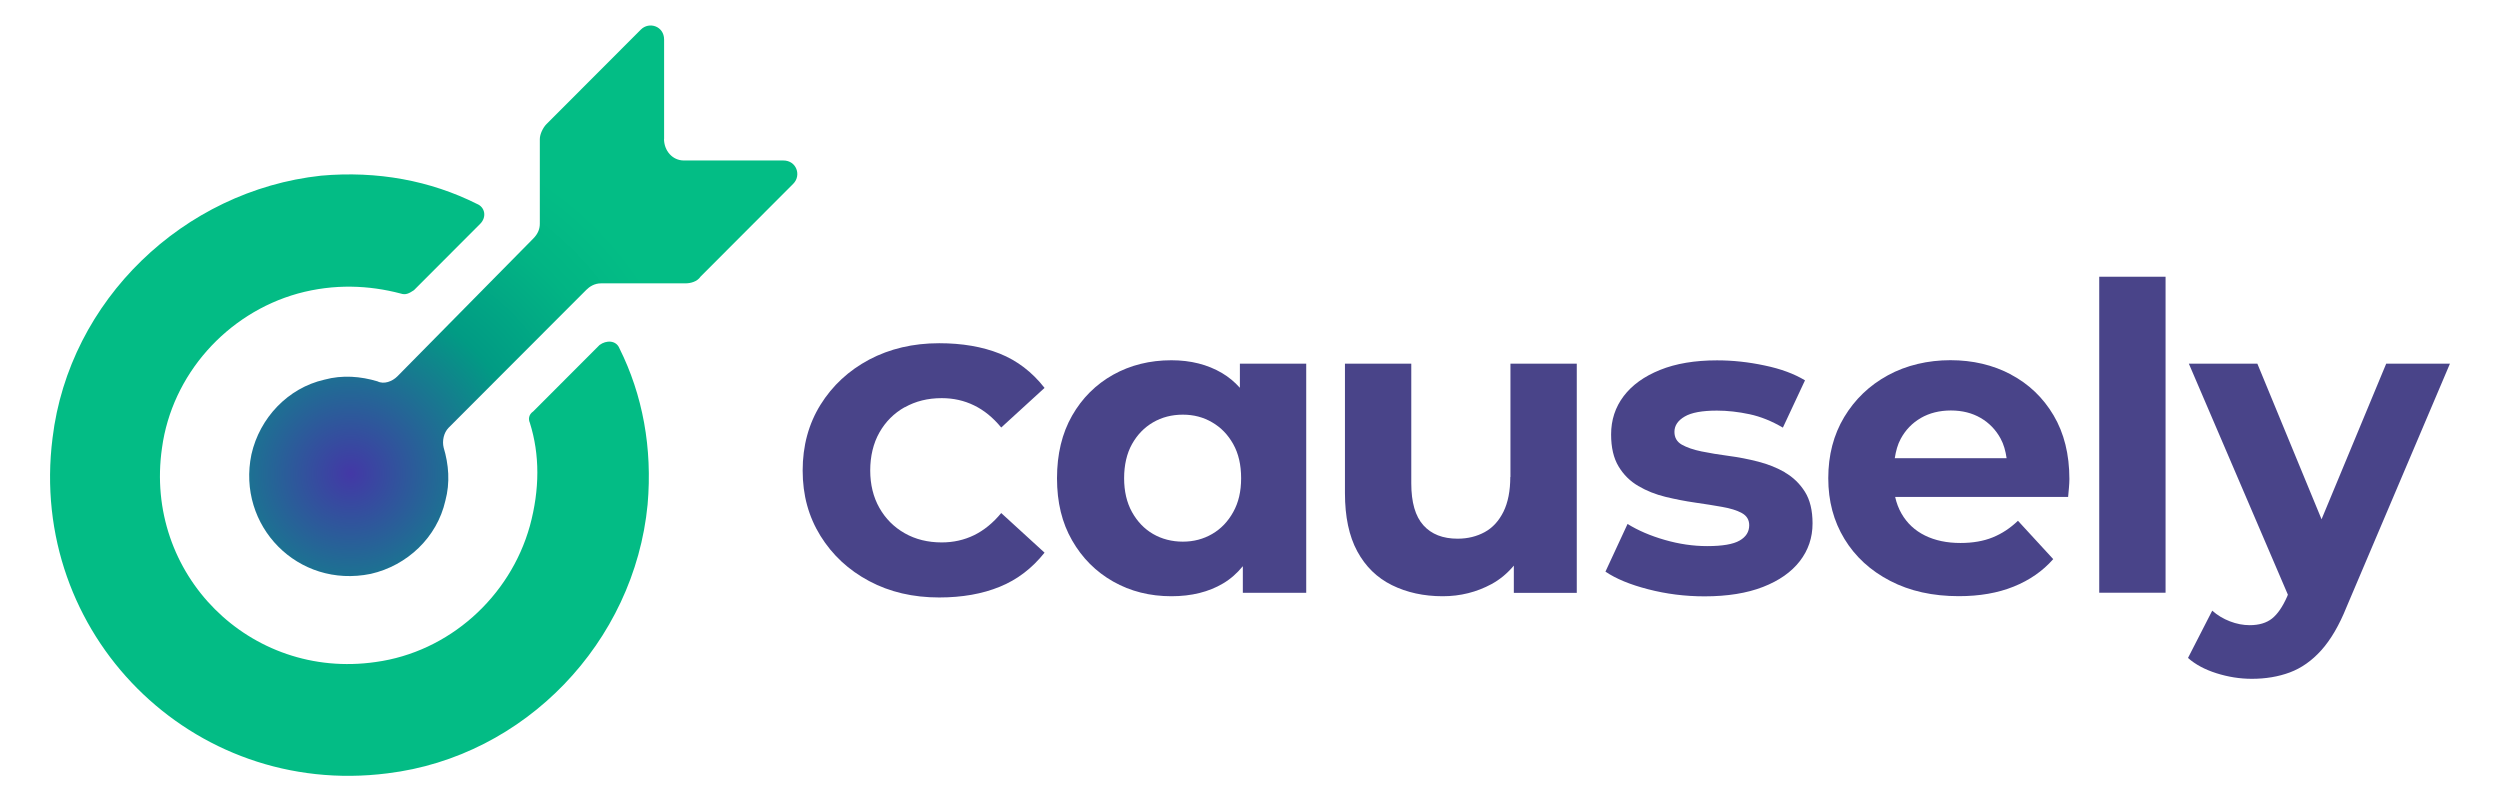
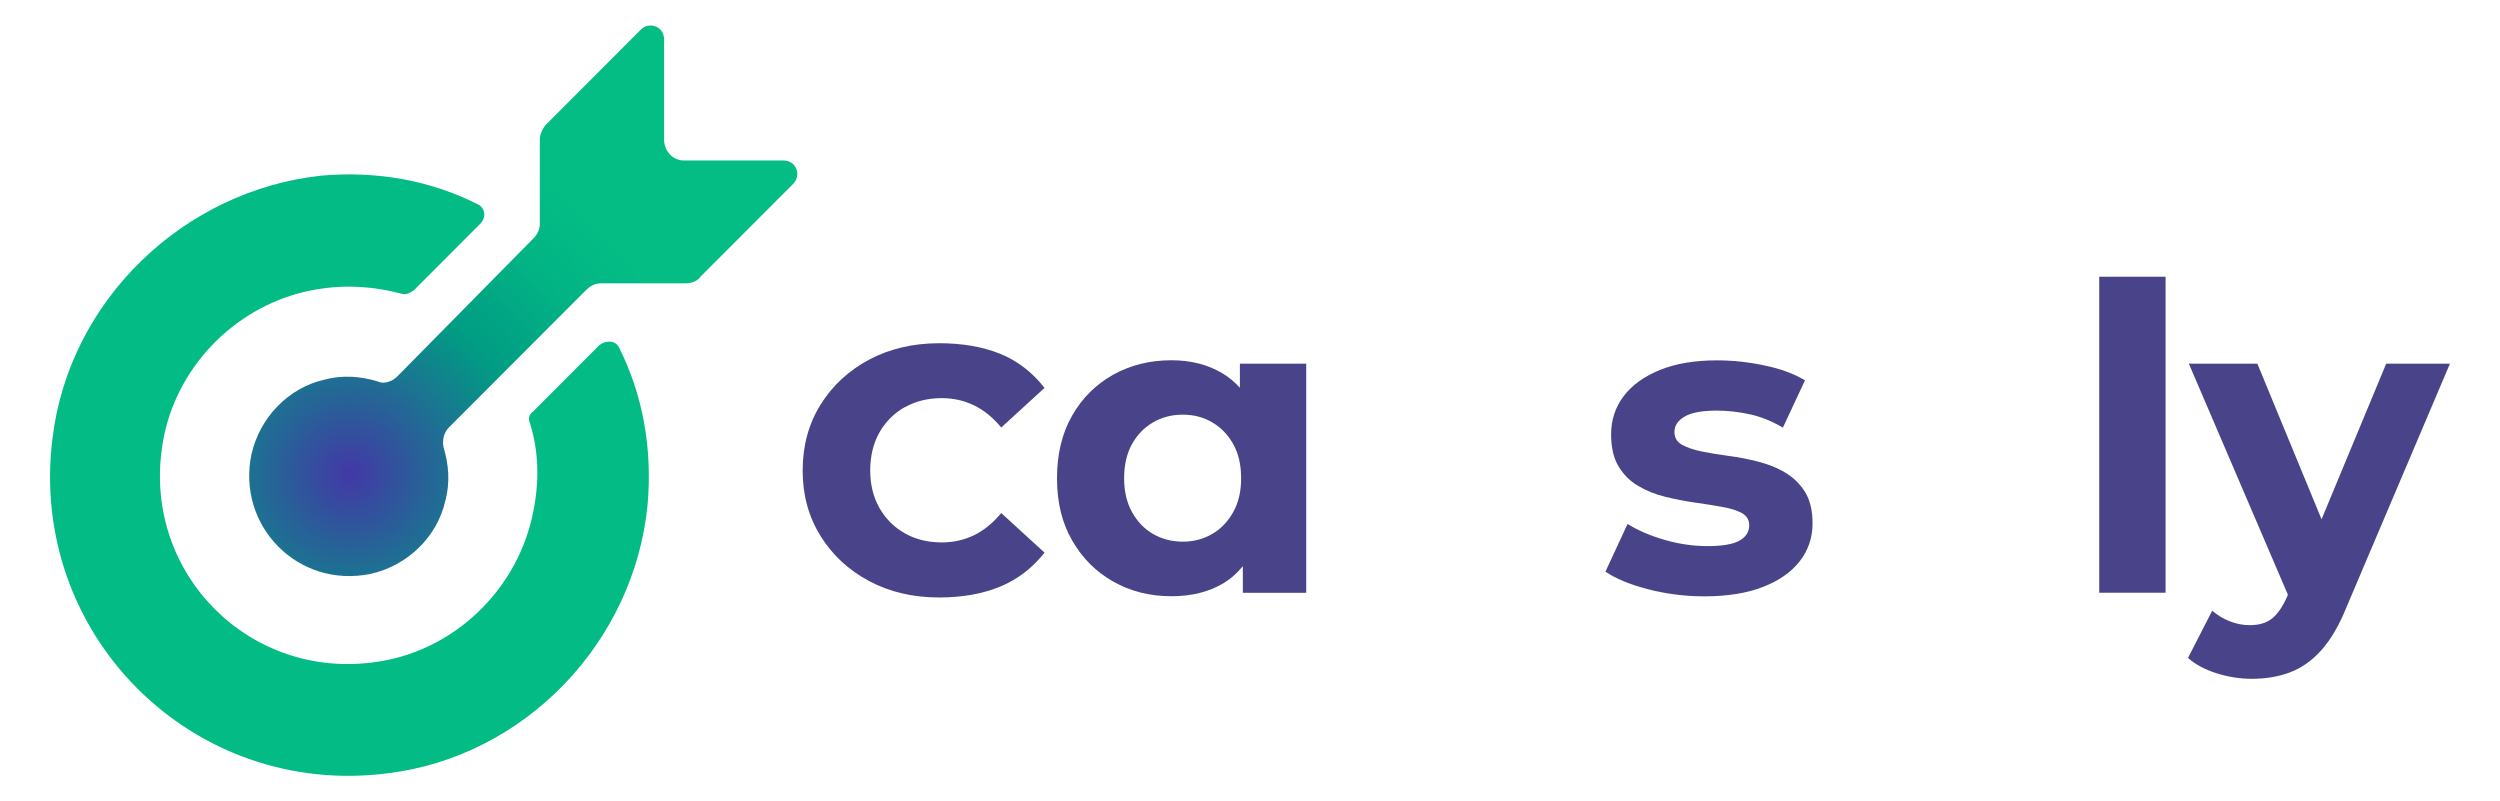
<svg xmlns="http://www.w3.org/2000/svg" width="156" height="50" viewBox="0 0 156 50" fill="none">
  <path d="M56.455 25.417C57.127 25.035 57.897 24.844 58.764 24.844C59.488 24.844 60.161 24.993 60.781 25.296C61.402 25.598 61.967 26.056 62.476 26.677L65.18 24.205C64.404 23.212 63.468 22.5 62.383 22.066C61.294 21.632 60.036 21.417 58.604 21.417C56.978 21.417 55.522 21.761 54.239 22.438C52.957 23.122 51.945 24.059 51.199 25.257C50.457 26.452 50.086 27.82 50.086 29.361C50.086 30.903 50.457 32.243 51.199 33.441C51.941 34.636 52.953 35.577 54.239 36.261C55.522 36.945 56.978 37.282 58.604 37.282C60.036 37.282 61.298 37.059 62.383 36.615C63.471 36.174 64.404 35.462 65.18 34.486L62.476 32.014C61.963 32.636 61.398 33.094 60.781 33.396C60.161 33.698 59.488 33.847 58.764 33.847C57.897 33.847 57.127 33.657 56.455 33.275C55.782 32.893 55.255 32.365 54.874 31.691C54.493 31.018 54.302 30.236 54.302 29.355C54.302 28.473 54.493 27.663 54.874 26.99C55.255 26.316 55.782 25.788 56.455 25.407V25.417Z" fill="#494489" />
  <path d="M77.366 24.195C77.037 23.83 76.666 23.521 76.253 23.278C75.352 22.747 74.298 22.48 73.095 22.48C71.753 22.48 70.54 22.782 69.462 23.382C68.384 23.986 67.527 24.837 66.9 25.934C66.272 27.032 65.957 28.337 65.957 29.844C65.957 31.351 66.269 32.629 66.9 33.722C67.527 34.82 68.384 35.677 69.462 36.288C70.54 36.9 71.753 37.205 73.095 37.205C74.353 37.205 75.424 36.938 76.319 36.407C76.79 36.129 77.199 35.764 77.553 35.33V36.99H81.508V22.691H77.369V24.195H77.366ZM76.953 31.952C76.624 32.545 76.191 33 75.639 33.32C75.092 33.639 74.482 33.799 73.809 33.799C73.136 33.799 72.499 33.639 71.951 33.32C71.4 33 70.966 32.542 70.637 31.952C70.308 31.358 70.145 30.653 70.145 29.841C70.145 29.028 70.308 28.299 70.637 27.712C70.966 27.125 71.403 26.674 71.951 26.355C72.502 26.035 73.119 25.875 73.809 25.875C74.499 25.875 75.092 26.035 75.639 26.355C76.191 26.674 76.624 27.125 76.953 27.712C77.283 28.299 77.446 29.004 77.446 29.841C77.446 30.677 77.283 31.361 76.953 31.952Z" fill="#494489" />
-   <path d="M94.242 29.76C94.242 30.628 94.1 31.351 93.819 31.927C93.534 32.5 93.146 32.93 92.65 33.201C92.155 33.472 91.59 33.614 90.955 33.614C90.033 33.614 89.322 33.337 88.82 32.778C88.317 32.222 88.064 31.347 88.064 30.163V22.694H83.925V30.774C83.925 32.246 84.181 33.455 84.694 34.403C85.207 35.351 85.928 36.055 86.858 36.514C87.787 36.972 88.844 37.205 90.03 37.205C91.125 37.205 92.137 36.951 93.07 36.448C93.614 36.153 94.072 35.76 94.463 35.295V36.993H98.391V22.694H94.252V29.764H94.245L94.242 29.76Z" fill="#494489" />
  <path d="M111.394 29.483C110.892 29.191 110.33 28.965 109.71 28.806C109.089 28.646 108.475 28.528 107.865 28.448C107.255 28.368 106.694 28.274 106.18 28.17C105.667 28.066 105.255 27.92 104.946 27.747C104.638 27.57 104.485 27.306 104.485 26.948C104.485 26.559 104.7 26.24 105.123 25.993C105.546 25.743 106.219 25.622 107.137 25.622C107.792 25.622 108.468 25.698 109.169 25.847C109.869 25.997 110.562 26.278 111.252 26.684L112.632 23.733C111.959 23.327 111.12 23.014 110.112 22.806C109.103 22.59 108.115 22.486 107.141 22.486C105.761 22.486 104.575 22.684 103.587 23.084C102.596 23.483 101.84 24.028 101.317 24.719C100.793 25.41 100.533 26.209 100.533 27.111C100.533 27.927 100.689 28.59 100.998 29.104C101.306 29.618 101.719 30.028 102.232 30.327C102.745 30.629 103.31 30.854 103.927 31.004C104.548 31.153 105.161 31.274 105.771 31.361C106.382 31.448 106.943 31.538 107.456 31.629C107.969 31.719 108.382 31.844 108.69 32.014C108.999 32.184 109.151 32.438 109.151 32.775C109.151 33.181 108.954 33.5 108.555 33.729C108.156 33.962 107.48 34.077 106.524 34.077C105.657 34.077 104.776 33.948 103.882 33.691C102.988 33.434 102.215 33.101 101.559 32.695L100.18 35.67C100.831 36.111 101.722 36.483 102.849 36.771C103.972 37.063 105.144 37.212 106.364 37.212C107.796 37.212 109.013 37.014 110.011 36.625C111.013 36.236 111.779 35.698 112.306 35.018C112.836 34.334 113.103 33.552 113.103 32.663C113.103 31.847 112.944 31.191 112.625 30.684C112.306 30.181 111.897 29.782 111.391 29.49L111.394 29.483Z" fill="#494489" />
-   <path d="M125.486 23.368C124.363 22.774 123.101 22.476 121.704 22.476C120.307 22.476 118.955 22.788 117.801 23.42C116.65 24.049 115.745 24.917 115.079 26.024C114.414 27.132 114.084 28.403 114.084 29.84C114.084 31.278 114.421 32.521 115.093 33.628C115.766 34.736 116.716 35.608 117.946 36.246C119.174 36.885 120.605 37.201 122.231 37.201C123.521 37.201 124.665 37.003 125.653 36.604C126.644 36.205 127.466 35.635 128.121 34.889L125.92 32.496C125.441 32.955 124.918 33.302 124.339 33.535C123.767 33.767 123.094 33.882 122.335 33.882C121.486 33.882 120.747 33.726 120.12 33.417C119.492 33.108 119.007 32.656 118.66 32.059C118.473 31.736 118.342 31.385 118.258 31.01H129.05C129.067 30.833 129.085 30.642 129.102 30.437C129.119 30.236 129.13 30.052 129.13 29.892C129.13 28.351 128.8 27.028 128.145 25.92C127.49 24.812 126.599 23.962 125.476 23.368H125.486ZM119.863 26.08C120.401 25.771 121.028 25.614 121.735 25.614C122.443 25.614 123.063 25.771 123.594 26.08C124.124 26.389 124.54 26.819 124.838 27.368C125.036 27.729 125.147 28.146 125.212 28.59H118.234C118.303 28.149 118.411 27.736 118.605 27.382C118.907 26.826 119.326 26.389 119.867 26.08H119.863Z" fill="#494489" />
  <path d="M135.131 17.268H130.992V36.986H135.131V17.268Z" fill="#494489" />
  <path d="M148.9 22.691L144.865 32.403L140.858 22.691H136.583L142.764 37.108L142.716 37.23C142.432 37.868 142.12 38.323 141.773 38.598C141.426 38.872 140.962 39.011 140.379 39.011C139.974 39.011 139.561 38.931 139.145 38.771C138.729 38.611 138.362 38.389 138.043 38.105L136.531 41.056C136.989 41.462 137.585 41.782 138.31 42.011C139.034 42.24 139.769 42.358 140.511 42.358C141.378 42.358 142.168 42.226 142.886 41.959C143.603 41.691 144.258 41.233 144.848 40.577C145.437 39.921 145.968 39.018 146.429 37.868L152.877 22.691H148.897H148.9Z" fill="#494489" />
  <path d="M41.44 8.681V2.466C41.44 1.636 40.511 1.327 39.991 1.844L34.098 7.747C33.89 7.955 33.685 8.368 33.685 8.677V13.959C33.685 14.268 33.581 14.58 33.273 14.889L24.794 23.486C24.485 23.795 23.965 24.004 23.552 23.795C22.516 23.486 21.379 23.382 20.242 23.691C17.968 24.209 16.207 26.073 15.69 28.351C14.761 32.806 18.585 36.743 23.136 35.809C25.411 35.292 27.272 33.532 27.789 31.25C28.097 30.111 27.997 28.973 27.685 27.934C27.581 27.521 27.685 27.004 27.993 26.691C29.751 24.931 35.131 19.542 36.577 18.094C36.785 17.886 37.093 17.681 37.506 17.681H42.779C43.087 17.681 43.503 17.577 43.708 17.268L49.5 11.466C50.017 10.948 49.708 10.014 48.88 10.014H42.675C41.95 10.014 41.434 9.393 41.434 8.667L41.44 8.681Z" fill="url(#paint0_radial_11188_23028)" />
  <path d="M33.065 26.392C33.685 28.361 33.685 30.535 33.065 32.816C31.824 37.271 27.997 40.687 23.448 41.309C15.589 42.448 8.968 35.819 10.109 27.948C10.729 23.389 14.144 19.555 18.588 18.316C20.862 17.694 23.036 17.799 25.001 18.316C25.31 18.42 25.518 18.316 25.83 18.108L29.966 13.965C30.378 13.552 30.274 12.927 29.758 12.722C26.863 11.271 23.552 10.649 20.034 10.962C11.45 11.892 4.316 18.733 3.279 27.33C1.73 39.552 11.967 49.809 24.173 48.257C32.756 47.219 39.586 40.073 40.411 31.476C40.719 27.955 40.102 24.639 38.653 21.736C38.445 21.219 37.825 21.219 37.412 21.528L33.276 25.67C32.968 25.878 32.968 26.187 33.068 26.396L33.065 26.392Z" fill="#03BC85" />
  <defs>
    <radialGradient id="paint0_radial_11188_23028" cx="0" cy="0" r="1" gradientUnits="userSpaceOnUse" gradientTransform="translate(21.895 29.552) scale(21.833 21.868)">
      <stop stop-color="#4338A6" />
      <stop offset="0.5" stop-color="#019B84" />
      <stop offset="0.8" stop-color="#02B484" />
      <stop offset="1" stop-color="#03BD85" />
    </radialGradient>
  </defs>
</svg>